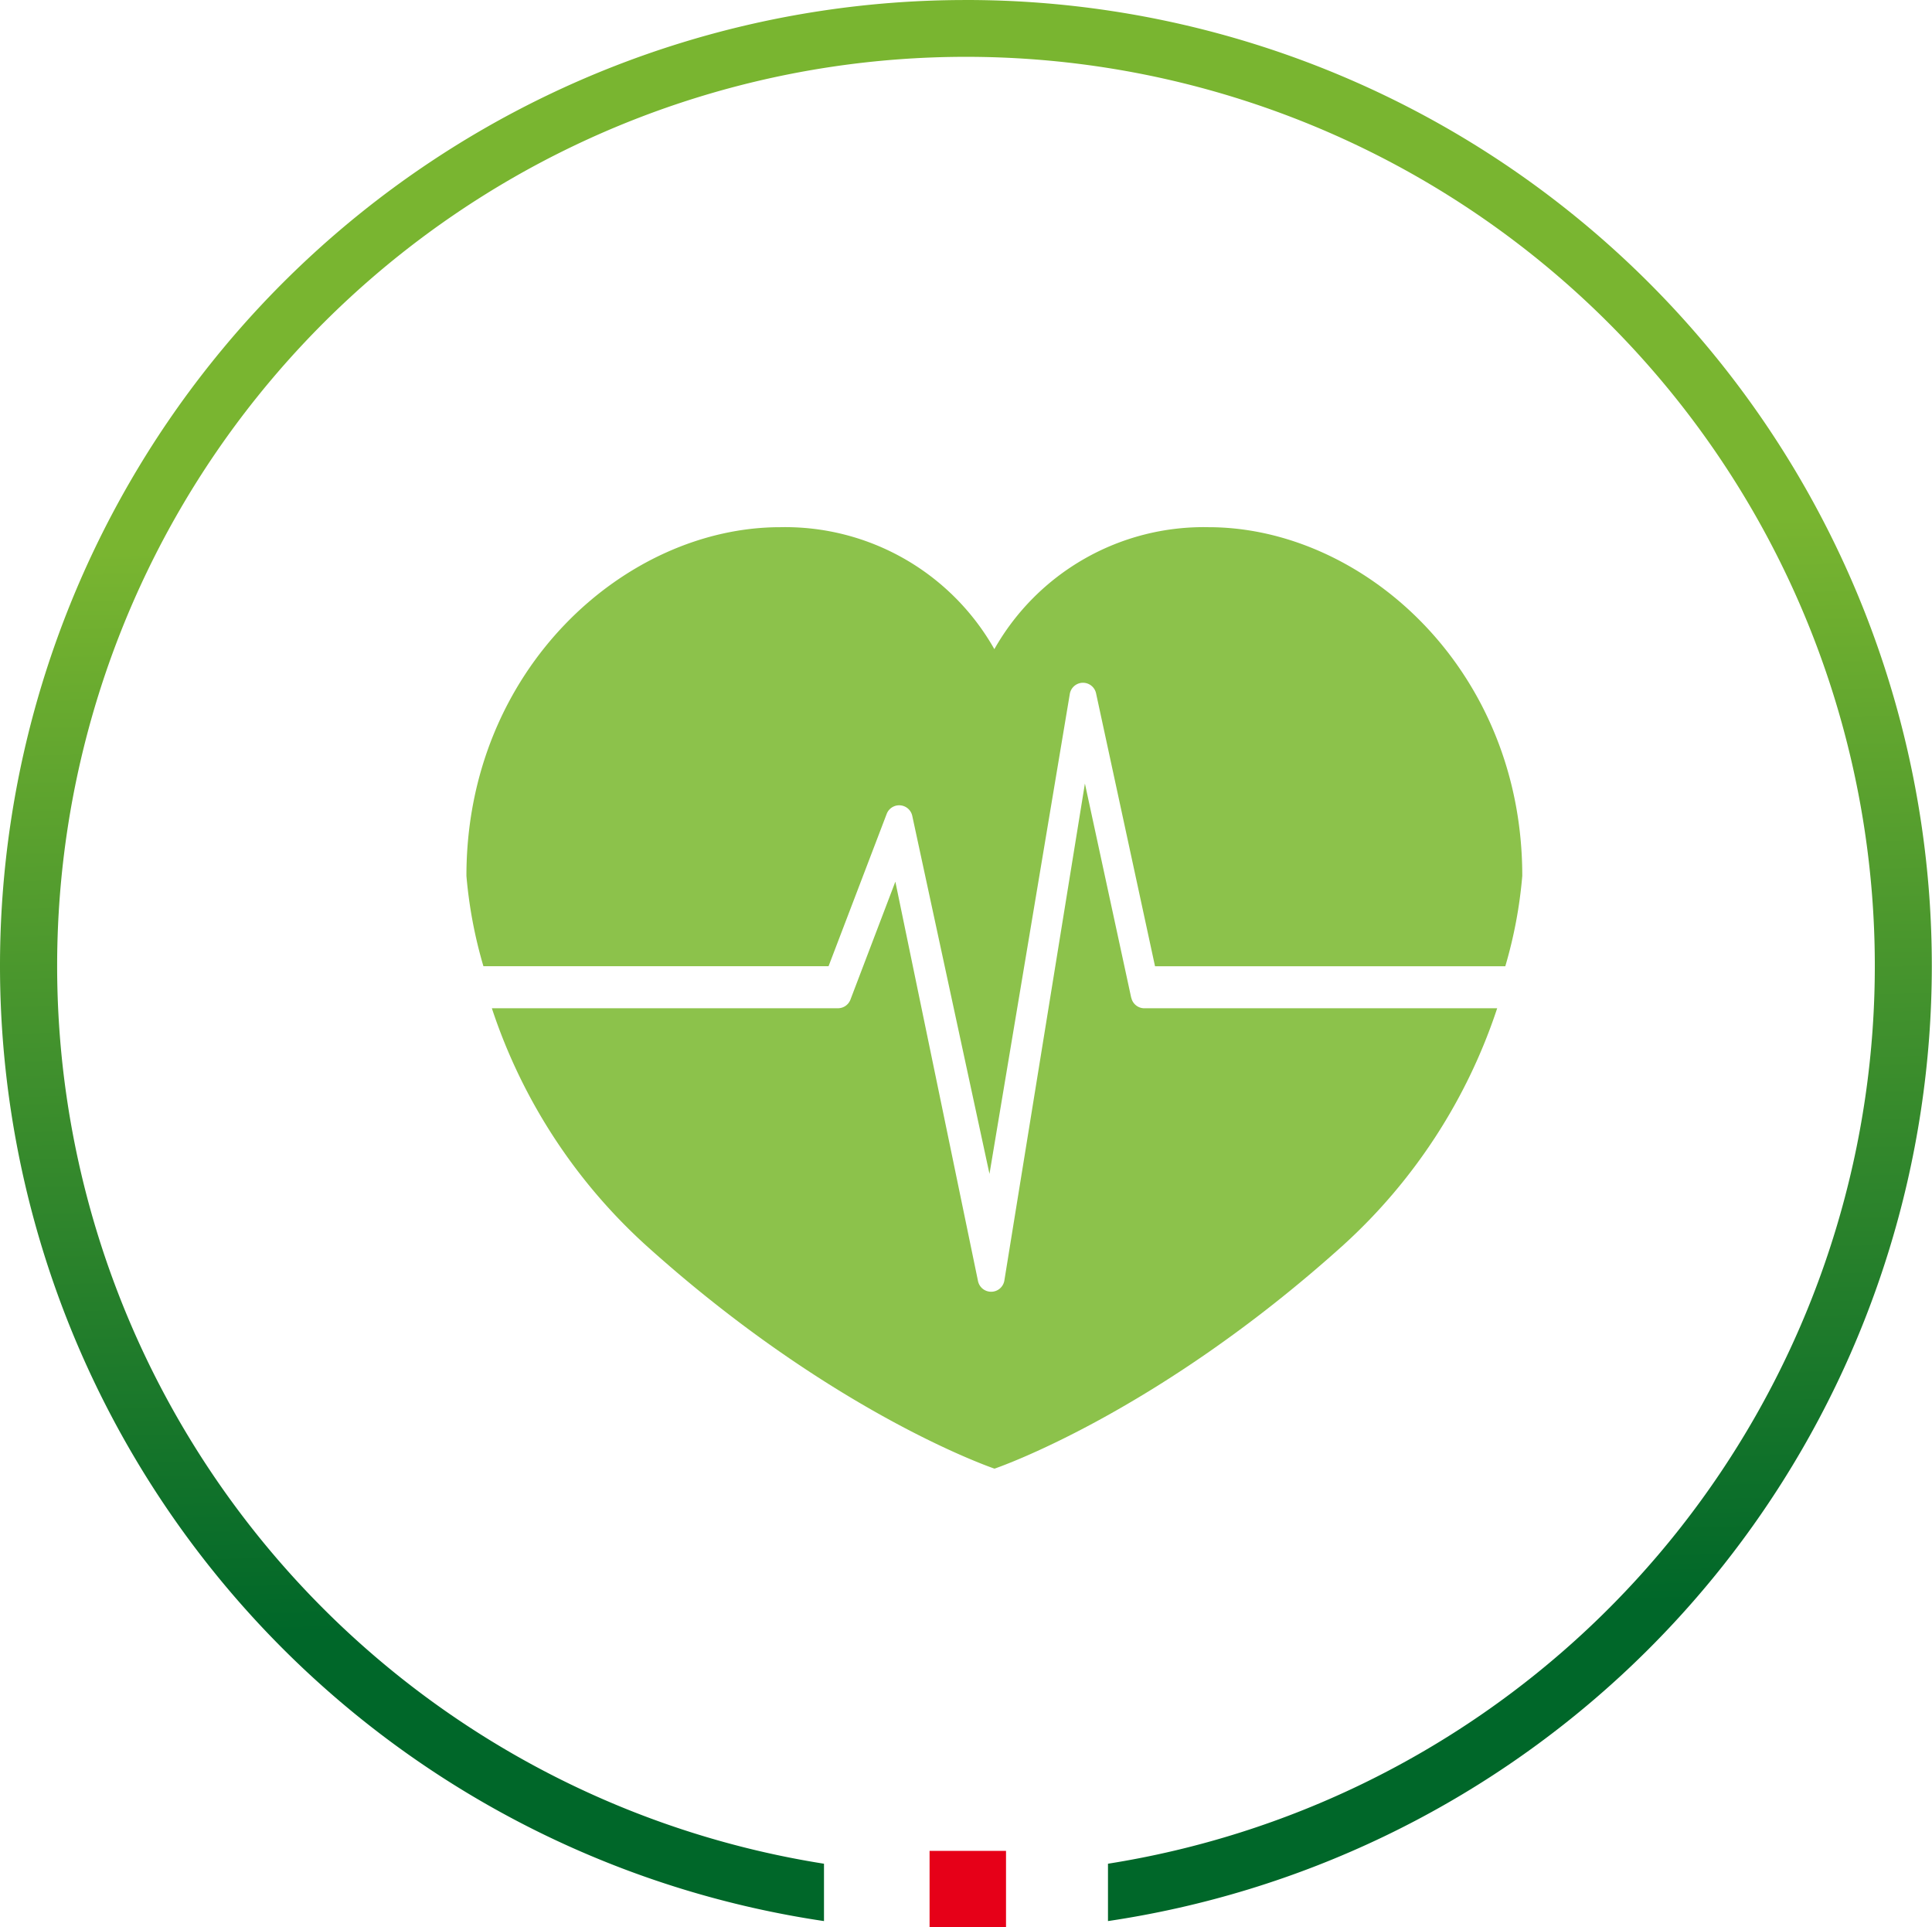
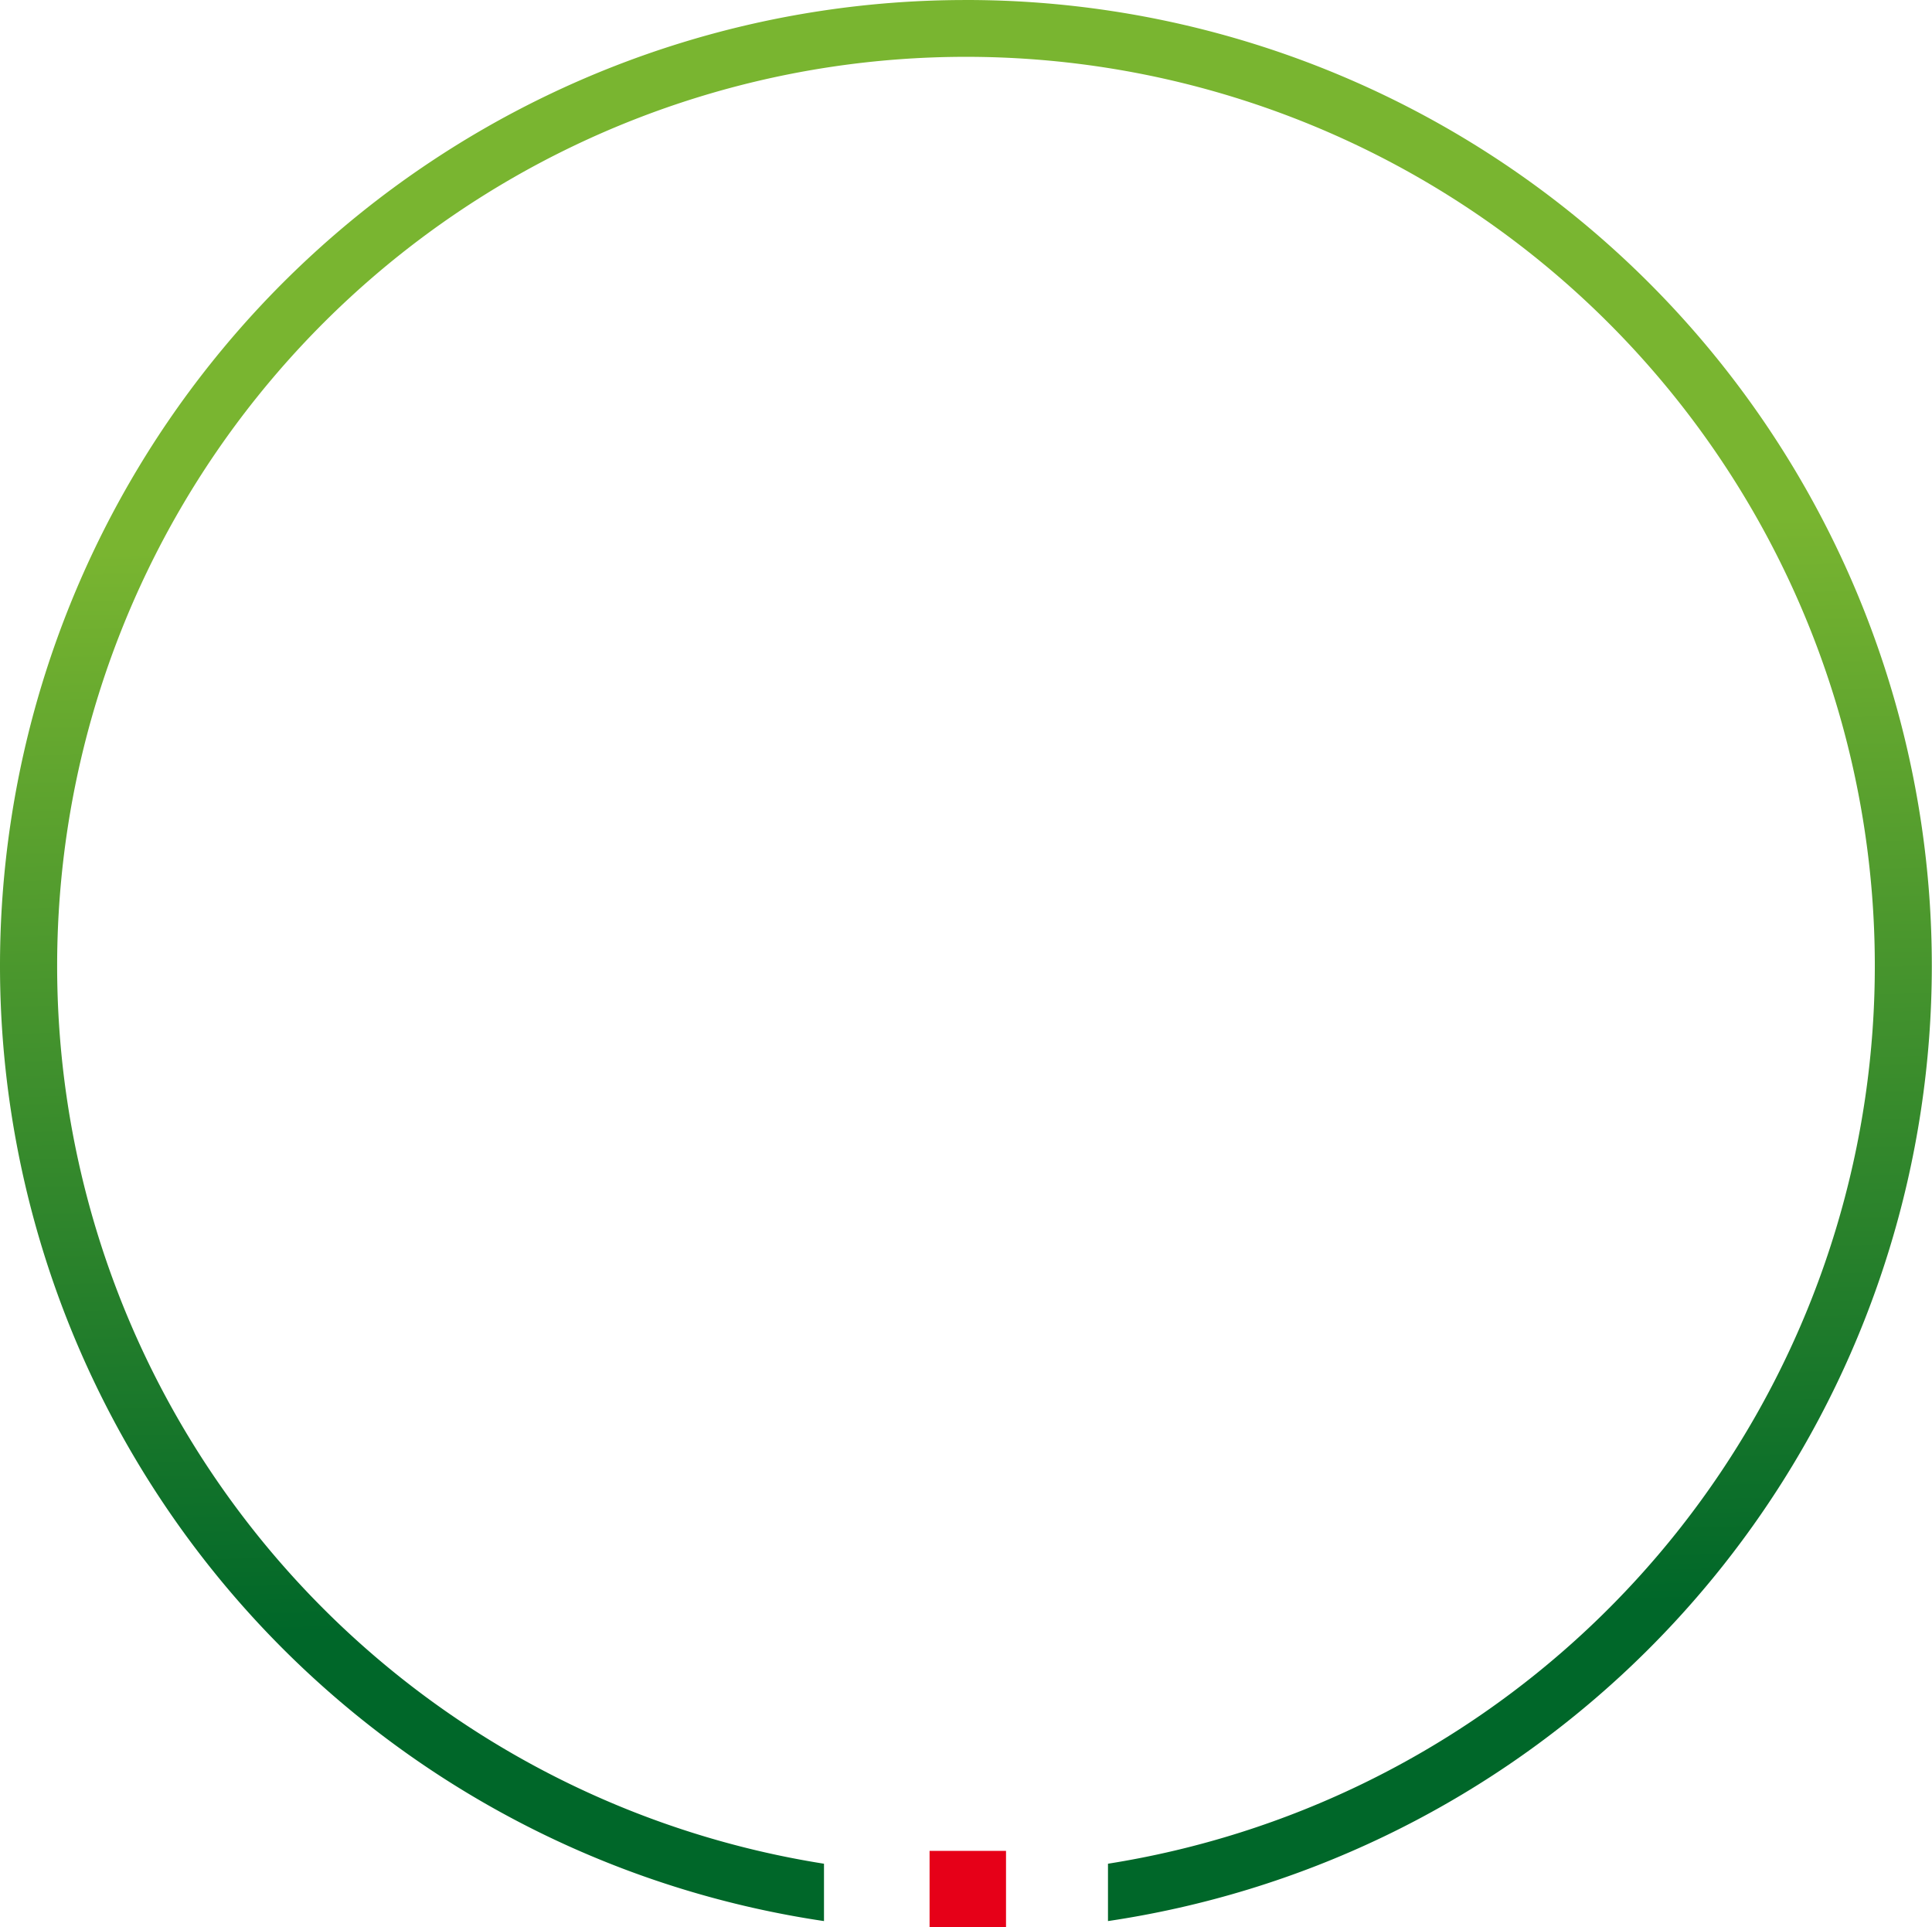
<svg xmlns="http://www.w3.org/2000/svg" width="75.37" height="75.171" viewBox="0 0 75.37 75.171">
  <defs>
    <linearGradient id="linear-gradient" x1="0.495" y1="0.281" x2="0.507" y2="0.838" gradientUnits="objectBoundingBox">
      <stop offset="0" stop-color="#79b530" />
      <stop offset="1" stop-color="#006729" />
    </linearGradient>
  </defs>
  <g id="Grupo_5122" data-name="Grupo 5122" transform="translate(-476.598 -30.435)">
    <g id="Grupo_5071" data-name="Grupo 5071" transform="translate(476.598 30.435)">
      <rect id="Rectángulo_3231" data-name="Rectángulo 3231" width="2.982" height="2.981" transform="translate(36.264 72.19)" fill="#e60018" />
      <path id="Trazado_865" data-name="Trazado 865" d="M746.183,4057.964a37.667,37.667,0,0,0-5.54,74.927v-2.237a35.455,35.455,0,1,1,11.079,0v2.237a37.668,37.668,0,0,0-5.54-74.928Z" transform="translate(-708.498 -4057.963)" fill="url(#linear-gradient)" />
    </g>
    <g id="Grupo_5072" data-name="Grupo 5072" transform="translate(494.801 50.993)">
-       <path id="Trazado_877" data-name="Trazado 877" d="M338.312,200.9l-1.806-8.354-3.142,19.382a.522.522,0,0,1-.506.439h-.011a.522.522,0,0,1-.512-.418l-3.224-15.576-1.752,4.6a.522.522,0,0,1-.489.337h-13.5a21.631,21.631,0,0,0,6.009,9.244c7.323,6.6,13.6,8.713,13.6,8.713s6.279-2.116,13.6-8.713a21.635,21.635,0,0,0,6.01-9.243H338.827a.522.522,0,0,1-.512-.413" transform="translate(-312.385 -182.543)" fill="#8cc24b" />
-       <path id="Trazado_878" data-name="Trazado 878" d="M328.873,194.747a.522.522,0,0,1,1,.08l3.011,13.958,3.133-18.716a.522.522,0,0,1,.5-.439h.014a.522.522,0,0,1,.511.412l2.3,10.644h13.665a17.722,17.722,0,0,0,.662-3.524c0-8.075-6.218-13.6-12.241-13.6a9.384,9.384,0,0,0-8.354,4.757,9.377,9.377,0,0,0-8.354-4.757c-6.023,0-12.241,5.526-12.241,13.6a17.785,17.785,0,0,0,.663,3.524h13.464Z" transform="translate(-312.486 -183.558)" fill="#8cc24b" />
-     </g>
+       </g>
  </g>
</svg>